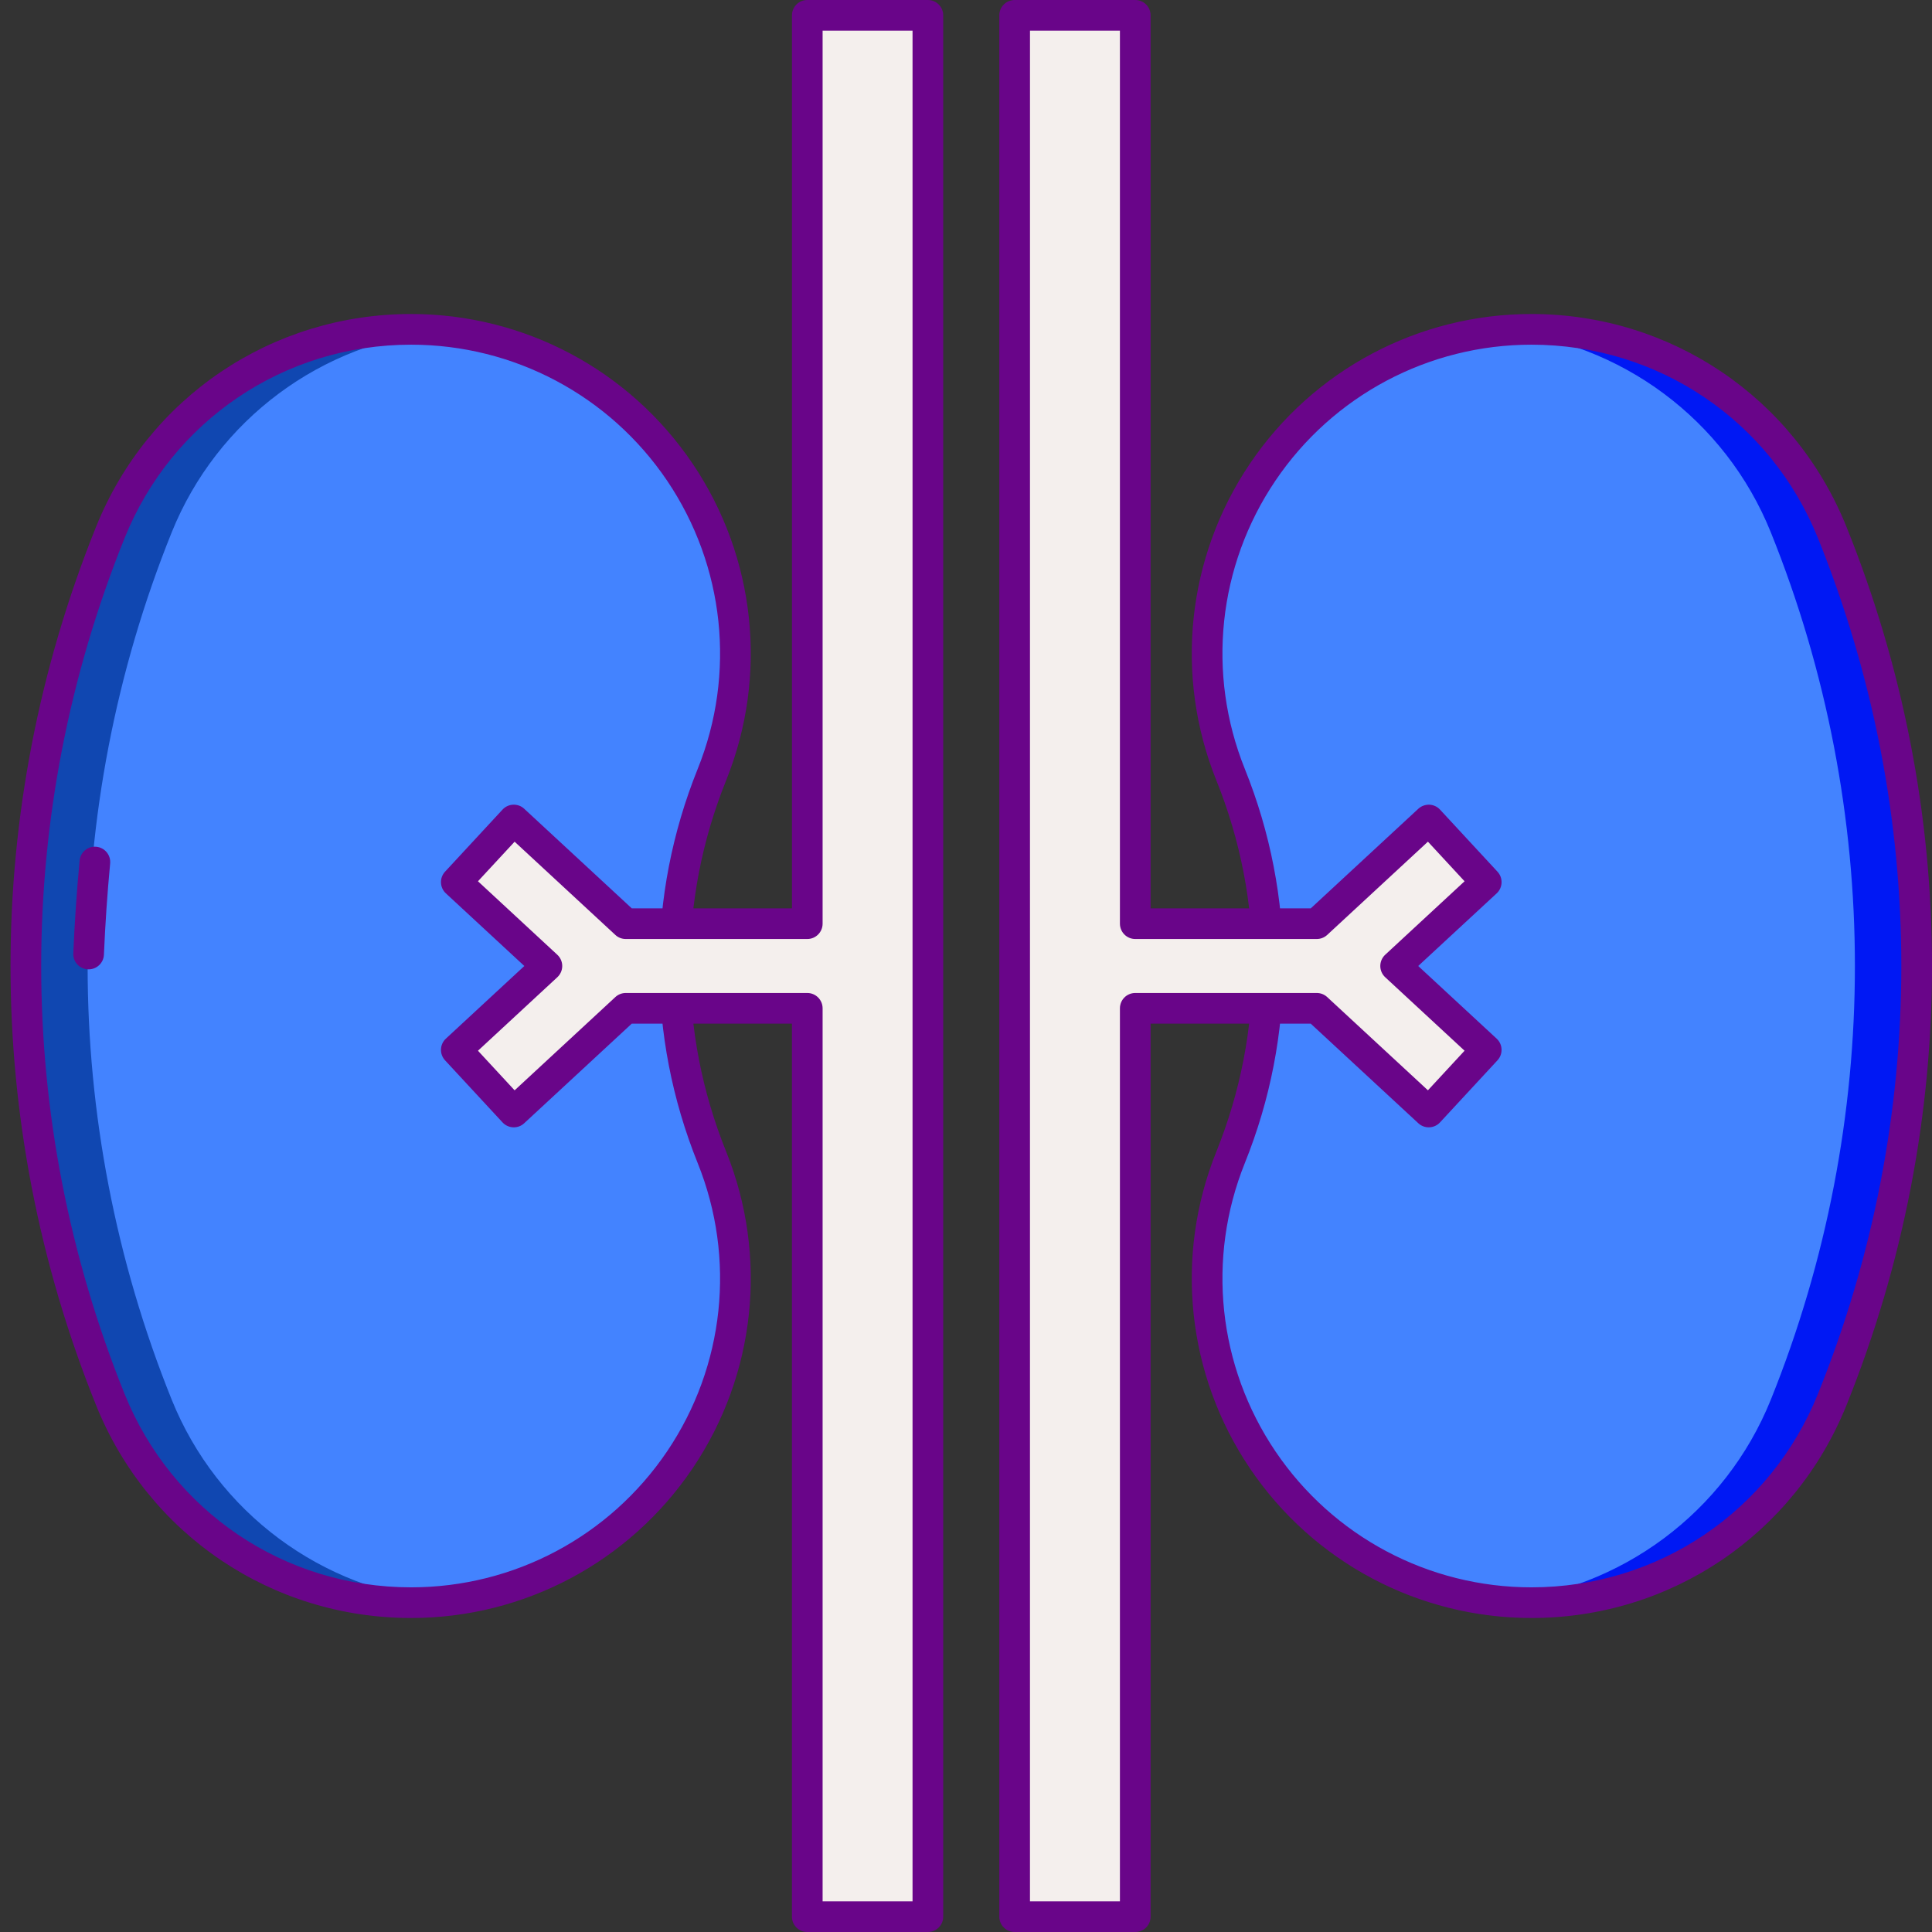
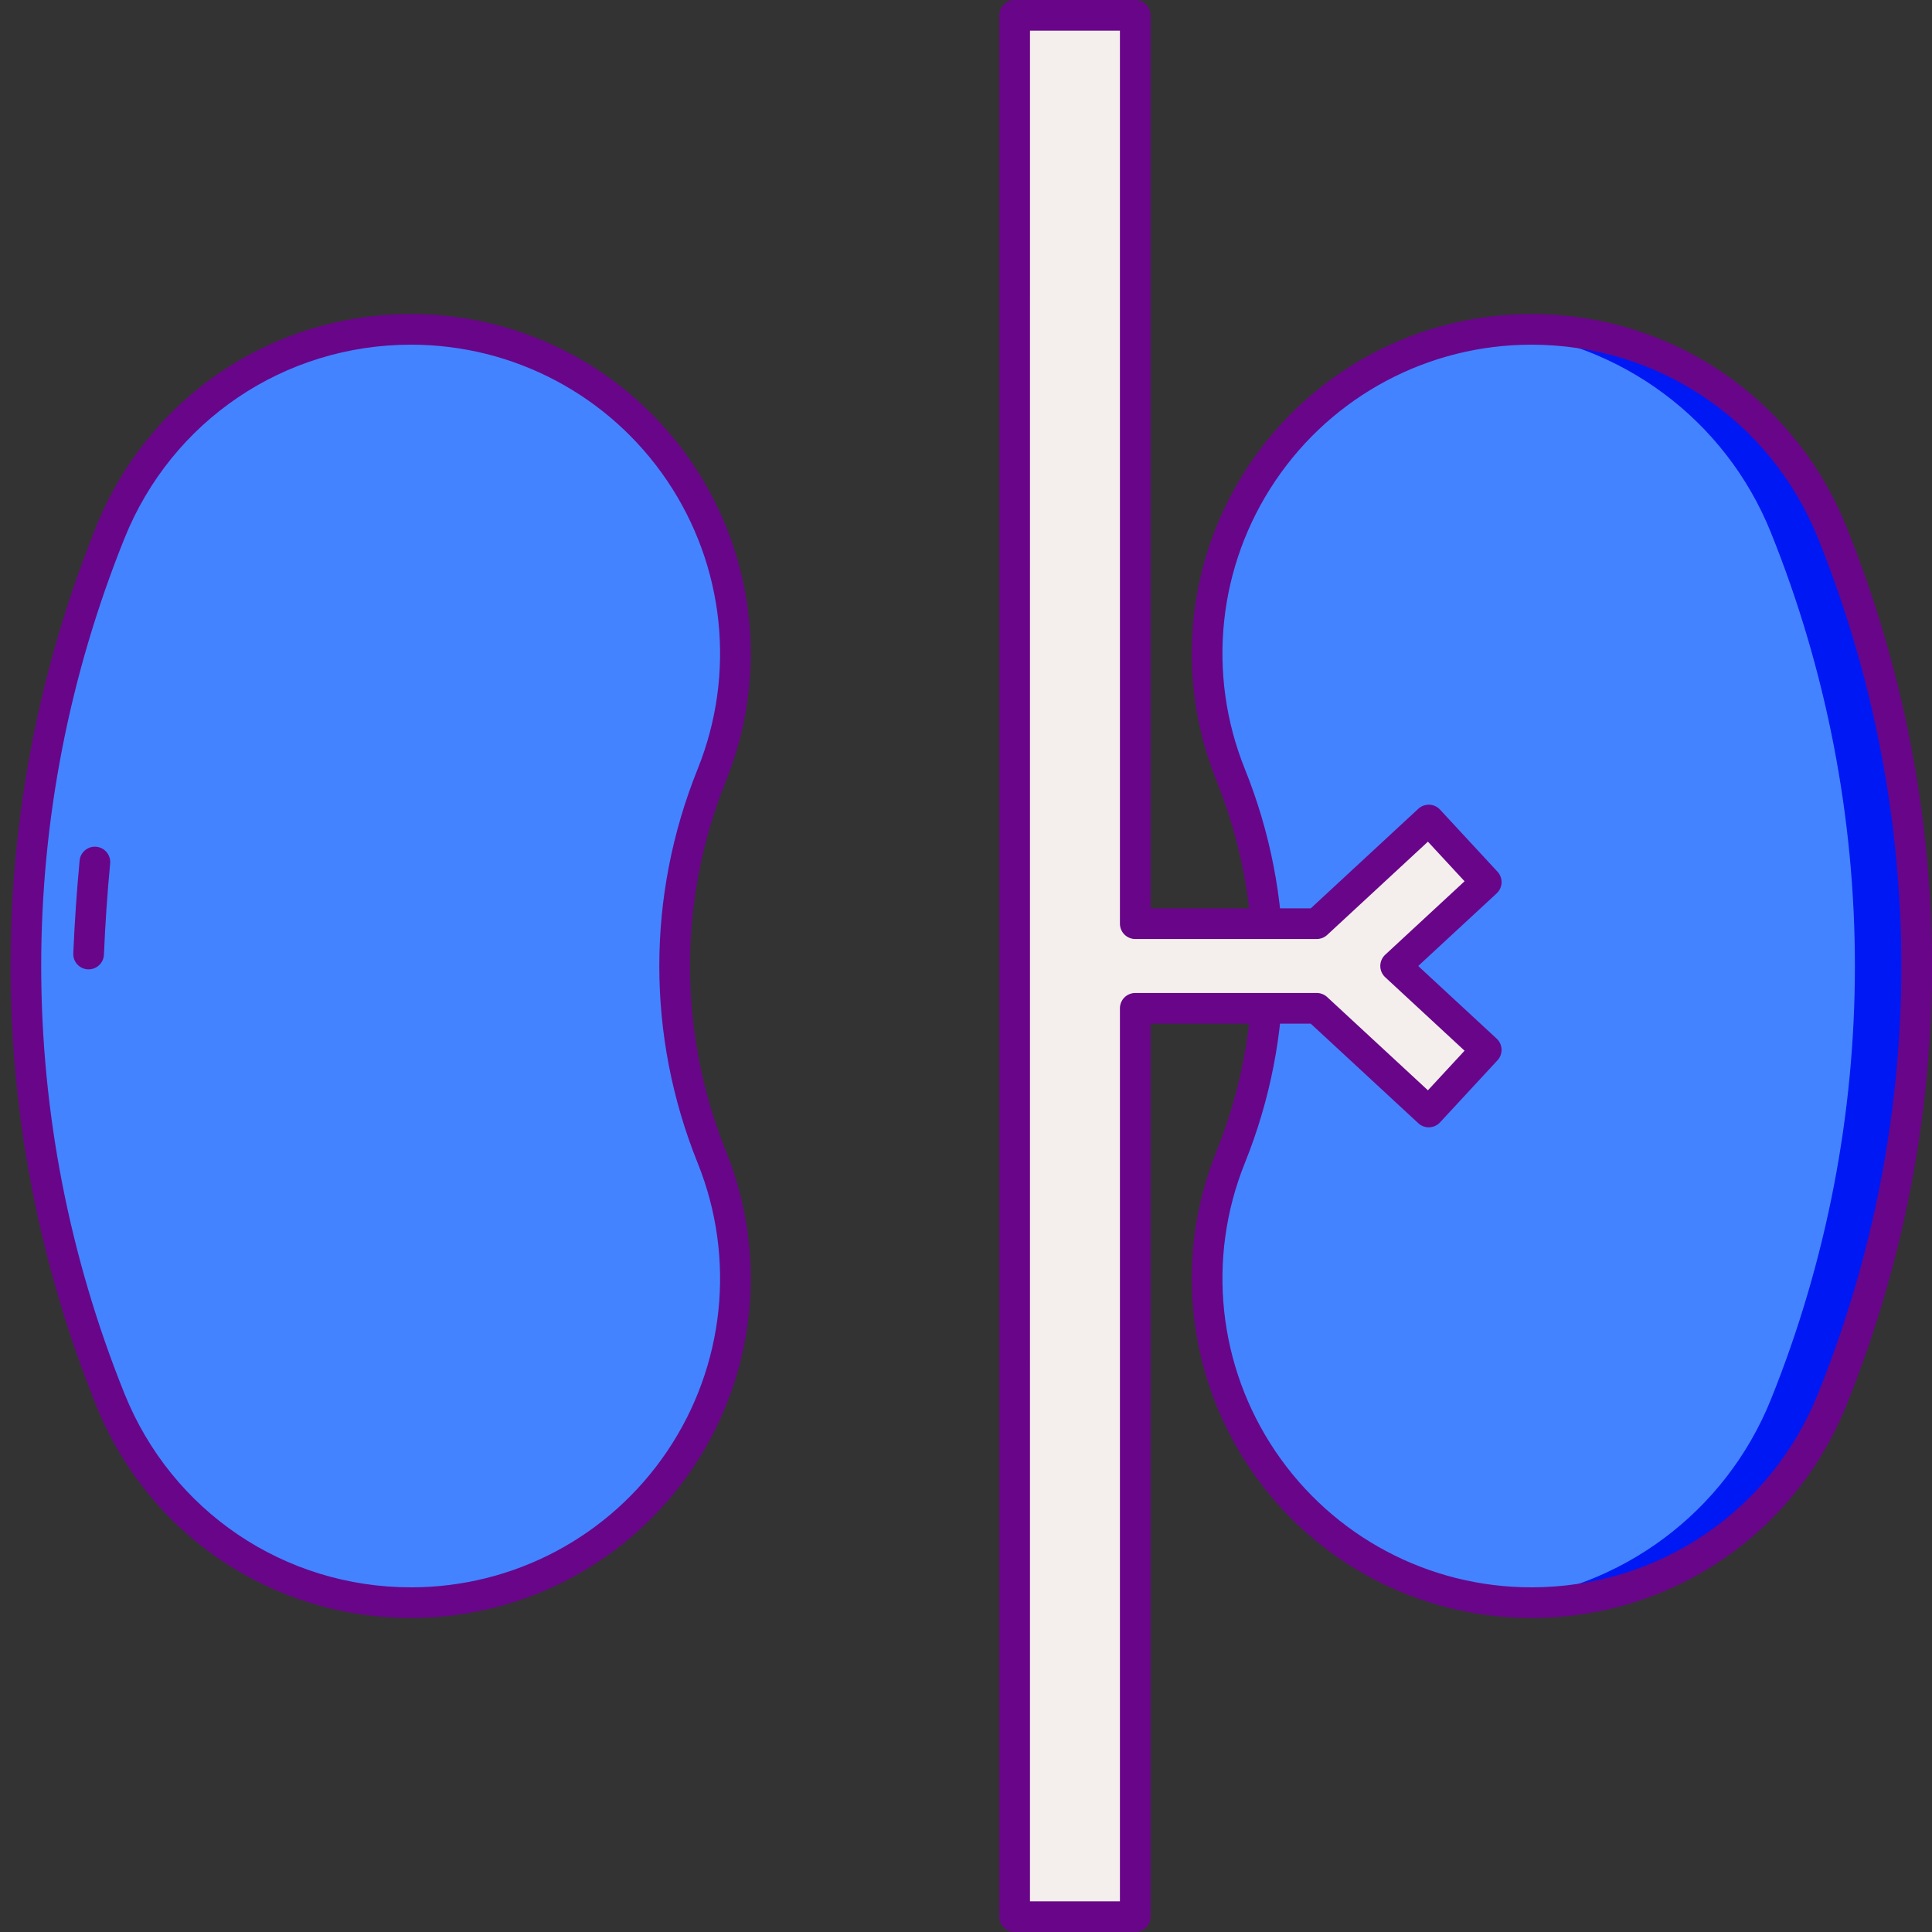
<svg xmlns="http://www.w3.org/2000/svg" width="91" height="91" viewBox="0 0 91 91" fill="none">
  <rect x="0" y="0" width="91" height="91" fill="#333333" stroke="none" />
  <path d="M19.363 75.488C30.185 75.488 37.574 64.546 33.531 54.508C31.204 48.728 31.204 42.272 33.531 36.491C37.574 26.454 30.185 15.512 19.363 15.512C13.131 15.512 7.524 19.299 5.196 25.079C-0.081 38.182 -0.081 52.818 5.196 65.92C7.524 71.701 13.131 75.488 19.363 75.488Z" fill="#4383FF" />
  <path d="M72.133 75.488C61.312 75.488 53.922 64.546 57.965 54.508C60.292 48.728 60.292 42.272 57.965 36.491C53.922 26.454 61.312 15.512 72.133 15.512C78.365 15.512 83.972 19.299 86.3 25.079C91.577 38.182 91.577 52.818 86.3 65.92C83.972 71.701 78.365 75.488 72.133 75.488Z" fill="#4383FF" />
  <path d="M86.3 25.08C83.972 19.299 78.365 15.512 72.132 15.512C71.648 15.512 71.173 15.541 70.703 15.585C76.338 16.124 81.267 19.754 83.411 25.08C88.688 38.182 88.688 52.818 83.411 65.92C81.266 71.246 76.338 74.876 70.703 75.415C71.173 75.459 71.648 75.488 72.132 75.488C78.365 75.488 83.972 71.701 86.3 65.92C91.577 52.818 91.577 38.182 86.3 25.08Z" fill="#0018F4" />
-   <path d="M5.196 25.08C7.524 19.299 13.131 15.512 19.363 15.512C19.848 15.512 20.323 15.541 20.793 15.585C15.158 16.124 10.23 19.754 8.085 25.08C2.808 38.182 2.808 52.818 8.085 65.92C10.23 71.246 15.158 74.876 20.793 75.415C20.323 75.459 19.848 75.488 19.363 75.488C13.131 75.488 7.524 71.701 5.196 65.92C-0.081 52.818 -0.081 38.182 5.196 25.08Z" fill="#1047B1" />
  <path d="M72.132 76.21C66.81 76.21 61.855 73.577 58.876 69.166C55.898 64.756 55.306 59.176 57.294 54.239C59.564 48.604 59.564 42.397 57.294 36.762C55.306 31.825 55.898 26.244 58.876 21.834C61.855 17.424 66.81 14.79 72.132 14.79C78.695 14.79 84.519 18.724 86.97 24.811C92.344 38.153 92.344 52.849 86.97 66.191C84.519 72.277 78.695 76.21 72.132 76.21ZM72.132 16.235C67.291 16.235 62.782 18.63 60.073 22.642C57.363 26.654 56.826 31.731 58.635 36.222C61.044 42.205 61.044 48.795 58.635 54.778C56.826 59.27 57.364 64.346 60.073 68.358C62.782 72.371 67.291 74.766 72.132 74.766C78.102 74.766 83.4 71.188 85.63 65.65C90.863 52.656 90.863 38.344 85.63 25.35C83.4 19.812 78.102 16.235 72.132 16.235Z" fill="#690589" />
  <path d="M19.363 76.21C12.801 76.21 6.977 72.277 4.526 66.19C-0.848 52.848 -0.848 38.152 4.526 24.81C6.977 18.723 12.801 14.79 19.363 14.79C24.685 14.79 29.641 17.423 32.62 21.834C35.598 26.244 36.19 31.824 34.201 36.761C31.932 42.396 31.932 48.603 34.201 54.238C36.19 59.175 35.598 64.755 32.62 69.166C29.641 73.577 24.685 76.21 19.363 76.21ZM19.363 16.235C13.394 16.235 8.096 19.812 5.866 25.35C0.632 38.344 0.632 52.657 5.866 65.651C8.096 71.188 13.394 74.766 19.363 74.766C24.205 74.766 28.713 72.371 31.423 68.359C34.132 64.346 34.67 59.27 32.861 54.779C30.452 48.796 30.452 42.206 32.861 36.222C34.67 31.731 34.132 26.655 31.423 22.642C28.713 18.63 24.205 16.235 19.363 16.235Z" fill="#690589" />
  <path d="M4.174 45.658C4.164 45.658 4.153 45.658 4.143 45.658C3.744 45.641 3.435 45.304 3.452 44.906C3.514 43.447 3.614 41.977 3.75 40.535C3.787 40.138 4.138 39.845 4.537 39.884C4.934 39.922 5.225 40.274 5.188 40.671C5.054 42.088 4.956 43.534 4.895 44.967C4.879 45.355 4.559 45.658 4.174 45.658Z" fill="#690589" />
  <path d="M70.004 41.549L67.296 38.624L62.022 43.507H53.472V0.722H47.791V90.278H53.472V47.493H62.022L67.296 52.376L70.004 49.451L65.736 45.5L70.004 41.549Z" fill="#F4EFED" />
-   <path d="M38.024 0.722V43.507H29.474L24.2 38.624L21.492 41.549L25.76 45.5L21.492 49.451L24.2 52.376L29.474 47.493H38.024V90.278H43.705V0.722H38.024Z" fill="#F4EFED" />
  <path d="M53.472 91H47.792C47.392 91 47.069 90.677 47.069 90.278V0.722C47.069 0.324 47.392 0 47.792 0H53.472C53.871 0 54.194 0.324 54.194 0.722V42.785H61.739L66.805 38.094C66.946 37.964 67.131 37.898 67.324 37.902C67.515 37.91 67.696 37.992 67.826 38.133L70.534 41.058C70.805 41.351 70.787 41.808 70.495 42.079L66.799 45.5L70.494 48.921C70.787 49.192 70.804 49.649 70.534 49.942L67.826 52.867C67.696 53.008 67.515 53.091 67.323 53.098C67.13 53.105 66.945 53.037 66.805 52.906L61.738 48.216H54.194V90.278C54.194 90.677 53.871 91 53.472 91ZM48.513 89.556H52.75V47.493C52.75 47.094 53.073 46.771 53.472 46.771H62.022C62.204 46.771 62.379 46.839 62.512 46.963L67.257 51.355L68.983 49.49L65.246 46.03C65.098 45.893 65.014 45.701 65.014 45.5C65.014 45.298 65.098 45.106 65.246 44.969L68.983 41.509L67.257 39.644L62.512 44.037C62.379 44.16 62.203 44.229 62.022 44.229H53.472C53.074 44.229 52.75 43.905 52.75 43.507V1.444H48.514L48.513 89.556Z" fill="#690589" />
-   <path d="M43.705 91H38.024C37.625 91 37.301 90.677 37.301 90.278V48.215H29.757L24.691 52.906C24.55 53.036 24.374 53.105 24.172 53.098C23.981 53.091 23.8 53.008 23.67 52.867L20.962 49.942C20.832 49.801 20.763 49.614 20.771 49.423C20.778 49.232 20.861 49.051 21.002 48.921L24.697 45.5L21.002 42.079C20.861 41.949 20.778 41.768 20.771 41.577C20.763 41.385 20.832 41.198 20.962 41.058L23.67 38.133C23.8 37.992 23.98 37.909 24.172 37.902C24.373 37.897 24.55 37.963 24.691 38.094L29.757 42.784H37.302V0.722C37.302 0.324 37.625 0 38.024 0H43.705C44.103 0 44.427 0.324 44.427 0.722V90.278C44.427 90.677 44.103 91 43.705 91ZM38.746 89.556H42.982V1.444H38.746V43.507C38.746 43.906 38.422 44.229 38.024 44.229H29.474C29.292 44.229 29.117 44.161 28.984 44.037L24.239 39.645L22.513 41.509L26.25 44.97C26.398 45.107 26.482 45.299 26.482 45.5C26.482 45.701 26.398 45.893 26.25 46.03L22.513 49.491L24.239 51.356L28.984 46.963C29.117 46.84 29.292 46.771 29.474 46.771H38.024C38.423 46.771 38.746 47.095 38.746 47.493L38.746 89.556Z" fill="#690589" />
</svg>